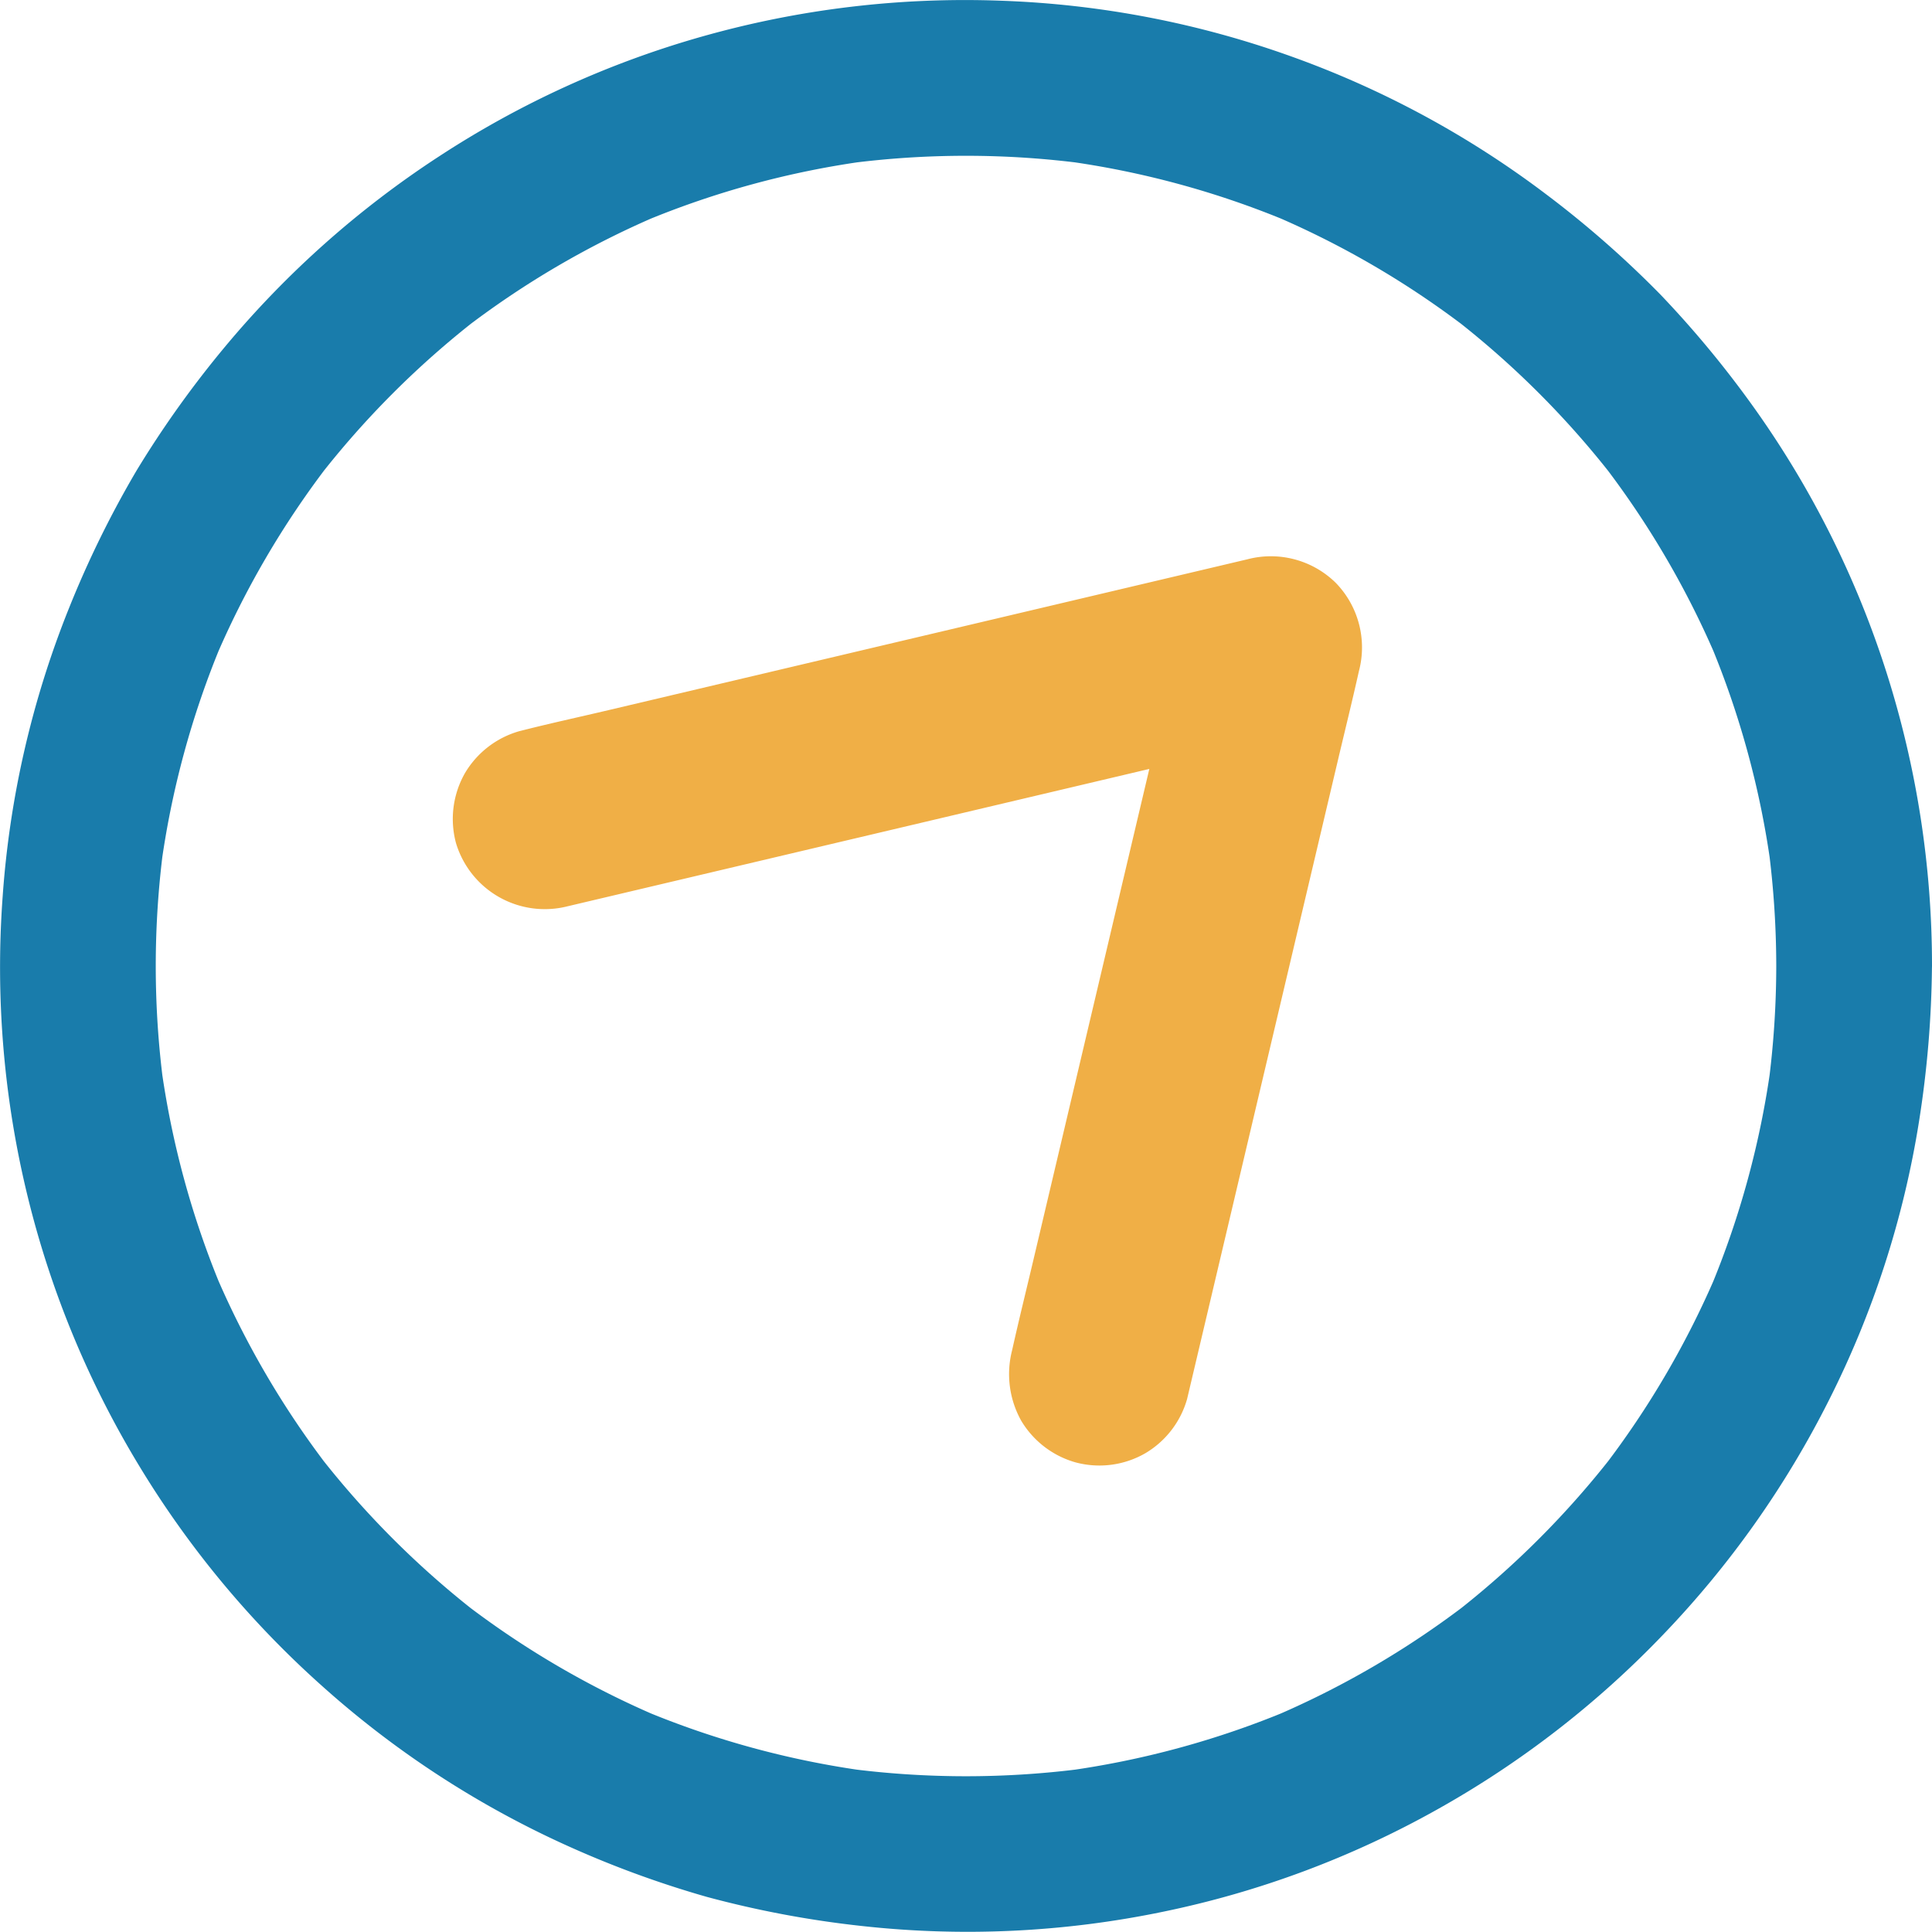
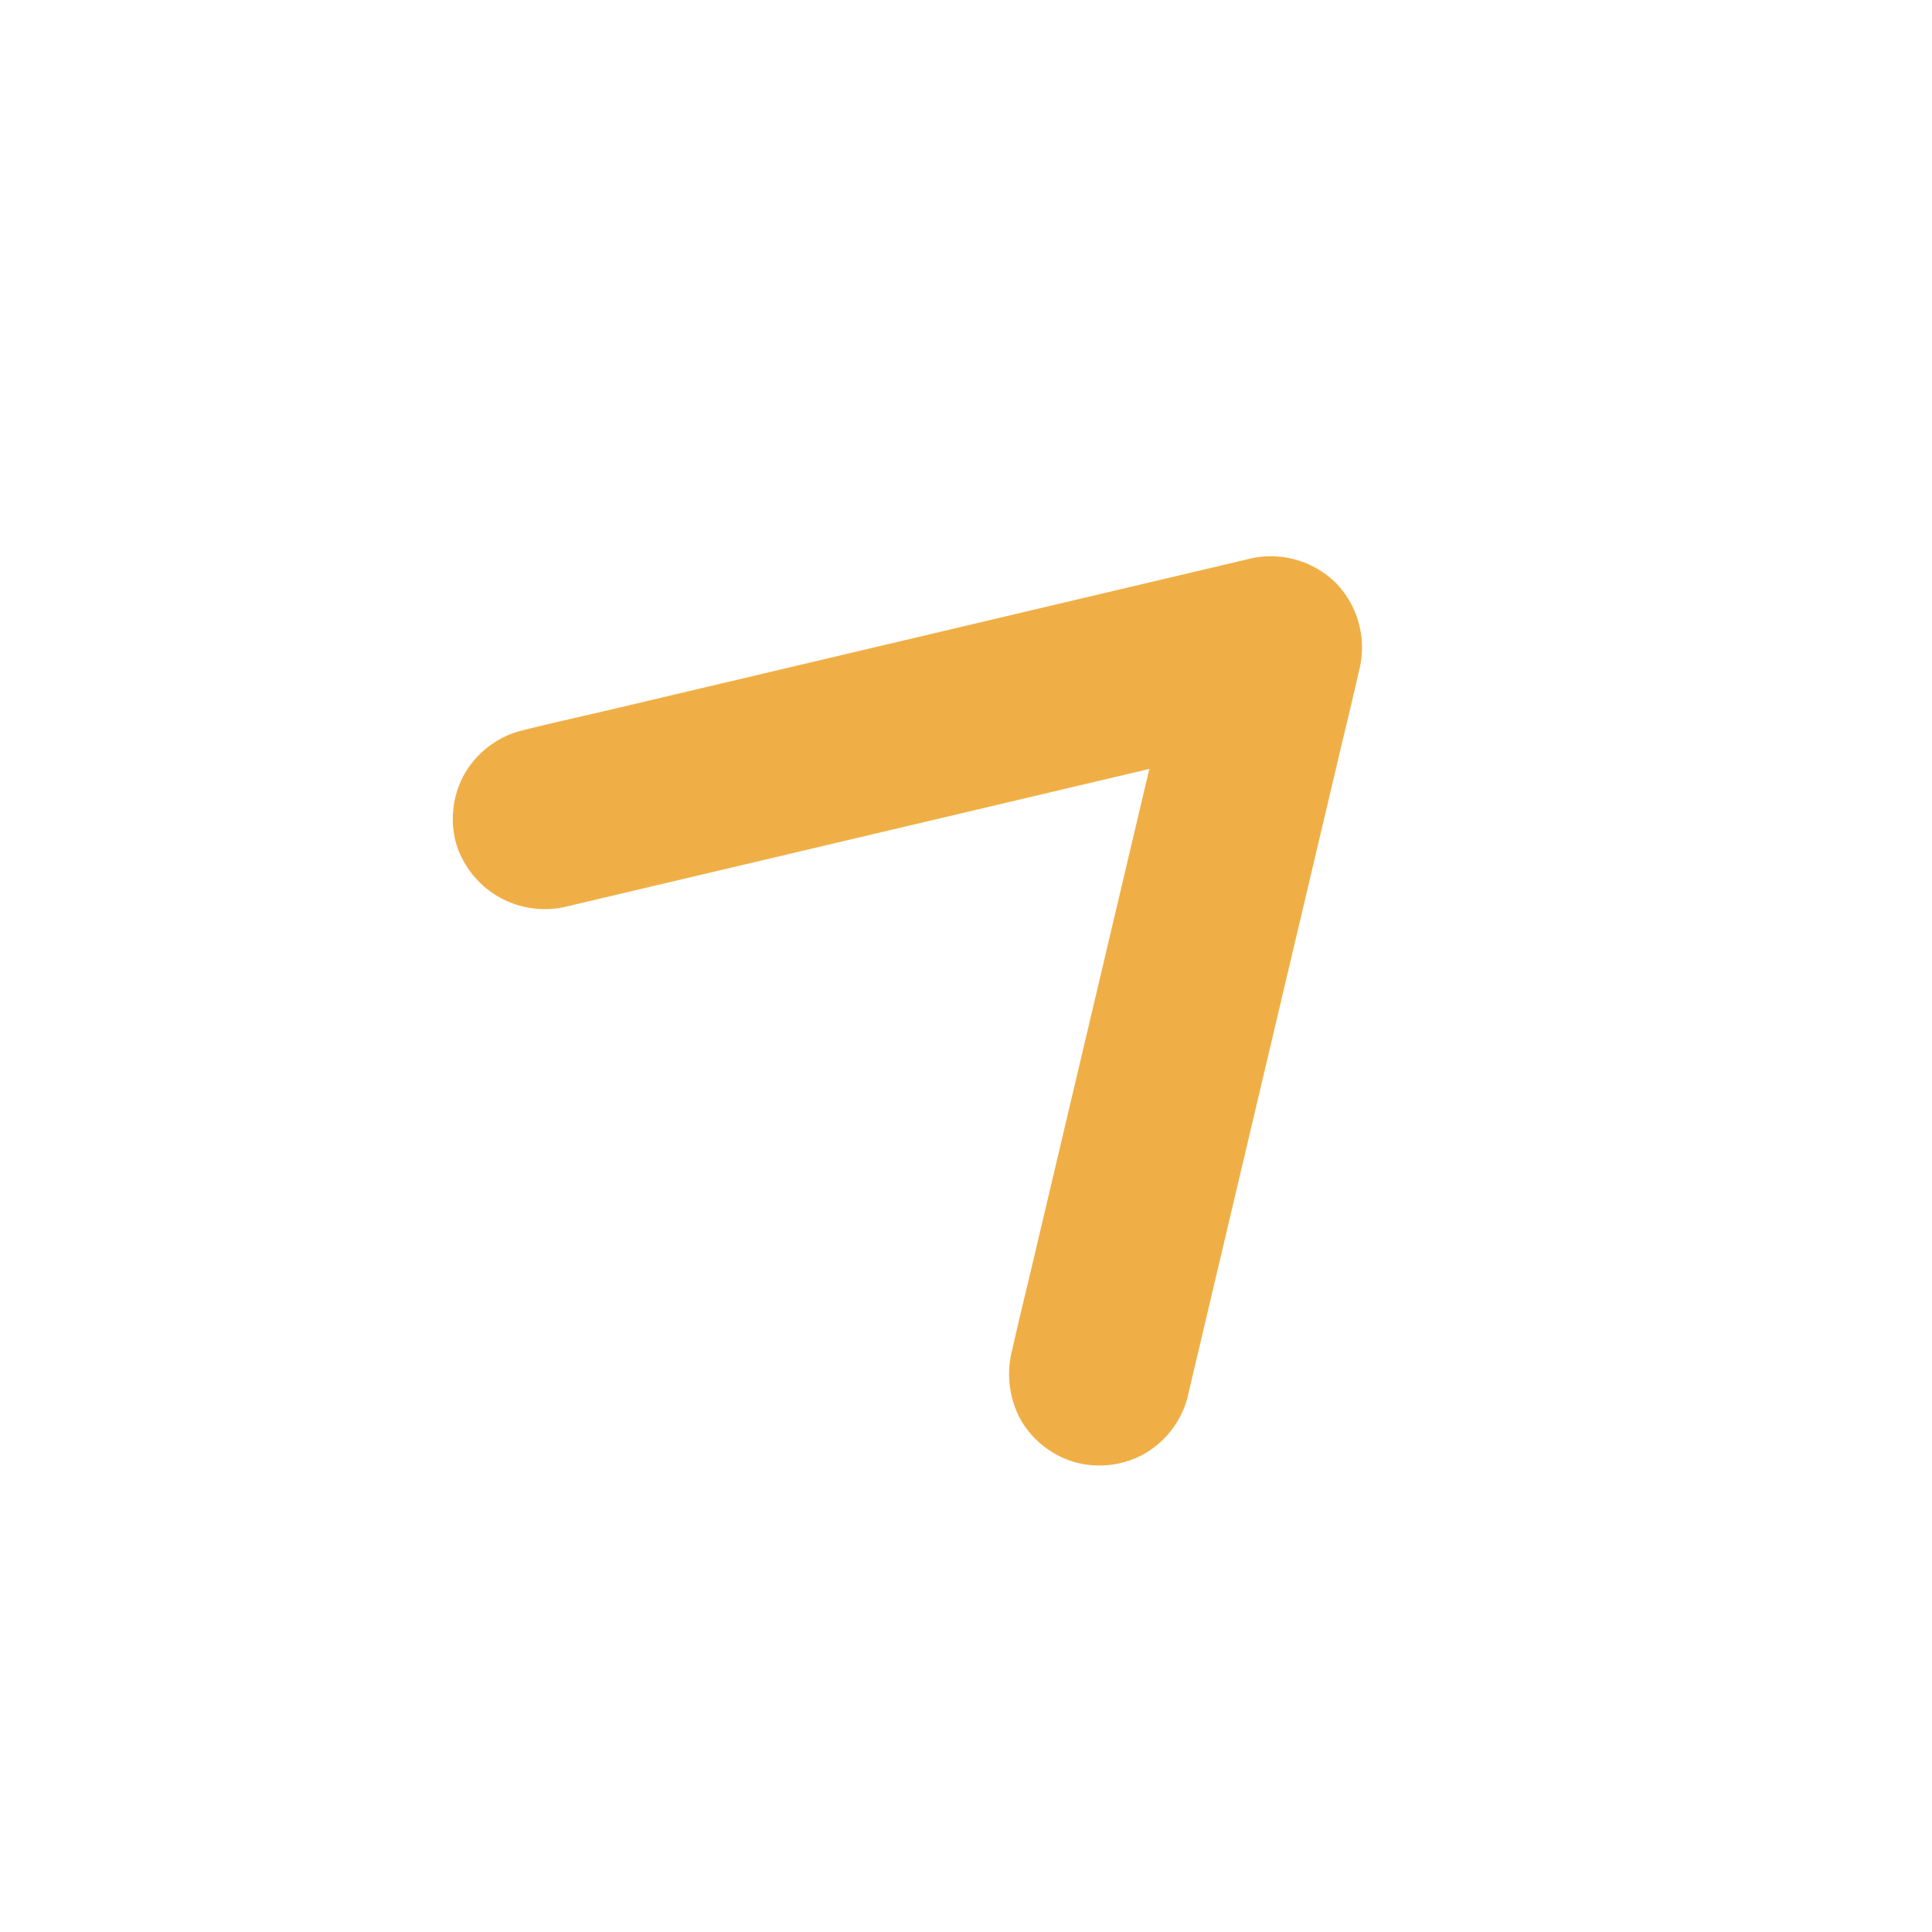
<svg xmlns="http://www.w3.org/2000/svg" width="185.479" height="185.471" viewBox="0 0 185.479 185.471">
  <g id="Group_102" data-name="Group 102" transform="translate(296.494 -3570.057)">
    <path id="Path_199" data-name="Path 199" d="M-167.852,3722.4l1.637-6.934,3.933-16.657,4.782-20.254,4.116-17.432c.667-2.827,1.367-5.649,2-8.483.009-.04.019-.081.028-.122a8.888,8.888,0,0,0-2.242-8.481,8.886,8.886,0,0,0-8.481-2.241l-6.934,1.637-16.657,3.933-20.254,4.782-17.432,4.115c-2.826.668-5.67,1.281-8.483,2l-.121.029a8.907,8.907,0,0,0-5.21,4.006,8.9,8.9,0,0,0-.879,6.718,8.9,8.9,0,0,0,10.723,6.088l6.934-1.637,16.657-3.933,20.254-4.782,17.433-4.116c2.826-.667,5.67-1.283,8.482-2,.04-.01.081-.02.122-.029l-10.723-10.723-1.637,6.934-3.933,16.657-4.782,20.254-4.116,17.432c-.667,2.827-1.367,5.649-2,8.483-.009.041-.019.081-.028.121a9.168,9.168,0,0,0,.878,6.718,8.886,8.886,0,0,0,5.21,4.005,8.823,8.823,0,0,0,6.717-.878,8.846,8.846,0,0,0,4.006-5.21Z" transform="translate(-14.674 -18.041)" fill="#f0af46" />
-     <path id="Path_200" data-name="Path 200" d="M-125.967,3662.8a88.017,88.017,0,0,1-.759,11.421l.267-1.988a85.713,85.713,0,0,1-5.869,21.6l.754-1.786a86.131,86.131,0,0,1-11.15,19.1l1.168-1.513A86.737,86.737,0,0,1-156.922,3725l1.512-1.169a86.156,86.156,0,0,1-19.1,11.15l1.786-.753a85.706,85.706,0,0,1-21.6,5.87l1.987-.267a87.124,87.124,0,0,1-22.842,0l1.988.267a85.7,85.7,0,0,1-21.6-5.87l1.786.753a86.156,86.156,0,0,1-19.1-11.15l1.513,1.169a86.741,86.741,0,0,1-15.367-15.367l1.169,1.513a86.13,86.13,0,0,1-11.15-19.1l.754,1.786a85.713,85.713,0,0,1-5.87-21.6l.267,1.988a87.121,87.121,0,0,1,0-22.842l-.267,1.987a85.712,85.712,0,0,1,5.87-21.6l-.754,1.786a86.13,86.13,0,0,1,11.15-19.1l-1.169,1.512a86.7,86.7,0,0,1,15.367-15.366l-1.513,1.168a86.12,86.12,0,0,1,19.1-11.15l-1.786.754a85.7,85.7,0,0,1,21.6-5.87l-1.988.267a87.04,87.04,0,0,1,22.842,0l-1.987-.267a85.706,85.706,0,0,1,21.6,5.87l-1.786-.754a86.12,86.12,0,0,1,19.1,11.15l-1.512-1.168a86.7,86.7,0,0,1,15.366,15.366l-1.168-1.512a86.131,86.131,0,0,1,11.15,19.1l-.754-1.786a85.711,85.711,0,0,1,5.869,21.6l-.267-1.987a88.01,88.01,0,0,1,.759,11.421c.006,3.911,3.434,7.657,7.476,7.476a7.6,7.6,0,0,0,7.476-7.476,92.733,92.733,0,0,0-4.419-28.342,91.656,91.656,0,0,0-12.406-24.891,98.824,98.824,0,0,0-9.224-11.208,97.508,97.508,0,0,0-10.994-9.648,91.719,91.719,0,0,0-24.283-13.168,91.914,91.914,0,0,0-28-5.414,92.585,92.585,0,0,0-28.757,3.438,91.8,91.8,0,0,0-25.261,11.515,92.363,92.363,0,0,0-20.487,18.209,98.212,98.212,0,0,0-8.528,11.926,97.483,97.483,0,0,0-6.513,13.268,91.325,91.325,0,0,0-6.352,27.646,92.647,92.647,0,0,0,2.412,28.839,91.766,91.766,0,0,0,10.643,25.73,92.515,92.515,0,0,0,17.59,21.2,91.906,91.906,0,0,0,23,15.1,97.213,97.213,0,0,0,13.981,5.172,97.629,97.629,0,0,0,14.839,2.786,92.4,92.4,0,0,0,28.969-1.373,91.526,91.526,0,0,0,26.285-9.81,92.575,92.575,0,0,0,21.707-16.8,92.351,92.351,0,0,0,15.872-22.431,91.046,91.046,0,0,0,8.678-26.812,100.145,100.145,0,0,0,1.244-14.933c.006-3.911-3.443-7.656-7.476-7.476A7.606,7.606,0,0,0-125.967,3662.8Z" transform="translate(0)" fill="#197cab" />
  </g>
</svg>